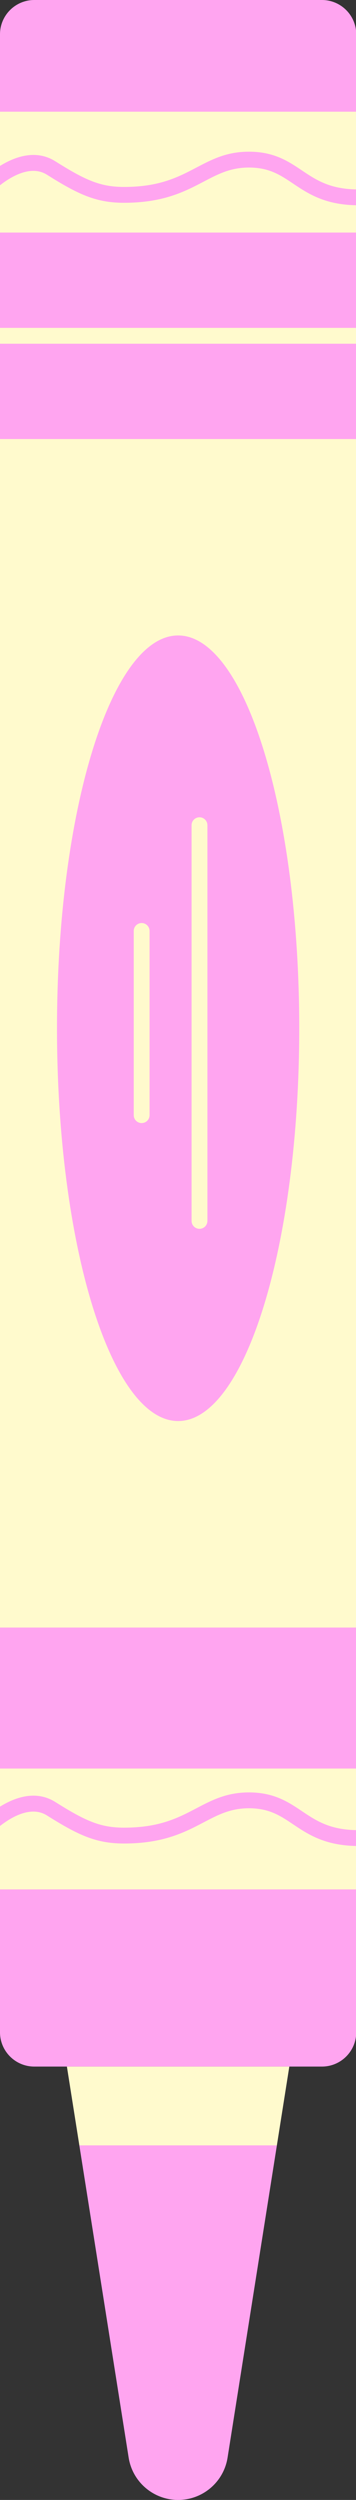
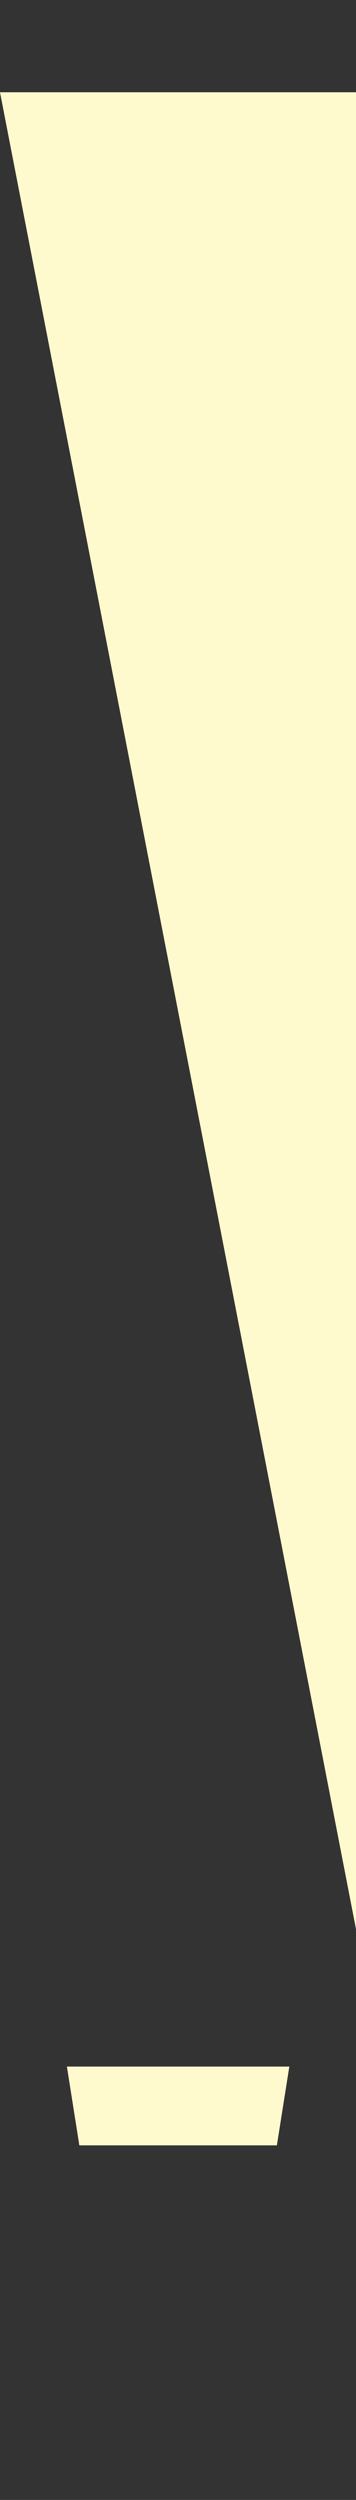
<svg xmlns="http://www.w3.org/2000/svg" fill="#000000" height="500" id="Illustration" preserveAspectRatio="xMidYMid meet" version="1.1" viewBox="0.0 0.0 71.3 500.0" width="71.3" x="0" xml:space="preserve" y="0" zoomAndPan="magnify">
  <rect x="0.0" y="0.0" width="71.3" height="500.0" fill="#333333" stroke="none" />
  <g>
    <g id="change1_1">
-       <path d="M71.345,6.868V18.455H0V6.868C0,3.075,3.075,0,6.868,0h57.609 C68.27,0,71.345,3.075,71.345,6.868z M0,406.457c0,3.793,3.075,6.868,6.868,6.868 h6.532l2.467,15.603l-2.467-15.603h44.546h6.532c3.793,0,6.868-3.075,6.868-6.868 v-20.386H0V406.457z M35.673,500c4.934,0,9.135-3.589,9.905-8.462l11.06-69.944 l-1.185,7.49H15.891l9.876,62.454C26.538,496.411,30.739,500,35.673,500z M15.891,429.084l-0.025-0.156L15.891,429.084L15.891,429.084z" fill="#ffa5f0" />
-     </g>
+       </g>
    <g id="change2_1">
-       <path d="M0 18.455H71.345V386.072H0z" fill="#fffacd" />
+       <path d="M0 18.455H71.345V386.072z" fill="#fffacd" />
    </g>
    <g id="change3_1">
-       <path d="M0,377.89h71.345v23.166H0V377.89z M0,65.577c0,0,0,0,0,0 h71.345V46.514H0V65.577z M0,68.748V87.811h71.345V68.748H0 C0,68.748,0,68.748,0,68.748z M0,12.269v10.072h71.345V12.269H0z M0,353.717 h71.345v-28.202H0V353.717z M35.673,284.219c-13.398,0-24.259-35.174-24.259-78.563 s10.861-78.563,24.259-78.563c13.398,0,24.259,35.174,24.259,78.563 S49.071,284.219,35.673,284.219z M38.369,244.188c0,0.876,0.71,1.585,1.585,1.585 s1.585-0.709,1.585-1.585V165.045c0-0.876-0.71-1.585-1.585-1.585 s-1.585,0.709-1.585,1.585V244.188z M29.955,186.197 c0-0.876-0.71-1.585-1.585-1.585s-1.585,0.709-1.585,1.585v36.84 c0,0.876,0.71,1.585,1.585,1.585s1.585-0.709,1.585-1.585V186.197z M49.857,30.339c-4.464,0-7.405,1.542-10.52,3.174 c-3.636,1.906-7.395,3.877-14.491,3.877c-4.757,0-7.742-1.344-13.763-5.129 C7.188,29.812,2.981,31.337,0,33.186v3.871c2.219-1.741,6.187-4.129,9.397-2.113 c6.299,3.96,9.838,5.615,15.449,5.615c7.876,0,12.172-2.252,15.962-4.239 c2.878-1.509,5.364-2.812,9.048-2.812c4.059,0,6.285,1.492,8.861,3.221 c2.953,1.98,6.3,4.213,12.626,4.323v-3.169 c-5.351-0.103-8.034-1.891-10.86-3.786C57.729,32.249,54.881,30.339,49.857,30.339 z M49.857,358.491c-4.464,0-7.405,1.542-10.52,3.174 c-3.636,1.906-7.395,3.877-14.491,3.877c-4.758,0-7.742-1.344-13.763-5.129 C7.188,357.964,2.981,359.488,0,361.338v3.872c2.22-1.742,6.19-4.131,9.396-2.113 c6.299,3.96,9.838,5.615,15.451,5.615c7.876,0,12.172-2.252,15.962-4.239 c2.878-1.509,5.364-2.812,9.048-2.812c4.059,0,6.285,1.492,8.861,3.221 c2.953,1.98,6.3,4.213,12.626,4.323v-3.169 c-5.351-0.103-8.034-1.891-10.86-3.786 C57.729,360.401,54.881,358.491,49.857,358.491z" fill="#ffa5f0" />
-     </g>
+       </g>
    <g id="change4_1">
      <path d="M57.945,413.325l-1.307,8.269l-1.185,7.49H15.891l-2.492-15.759 H57.945z" fill="#fffacd" />
    </g>
  </g>
</svg>